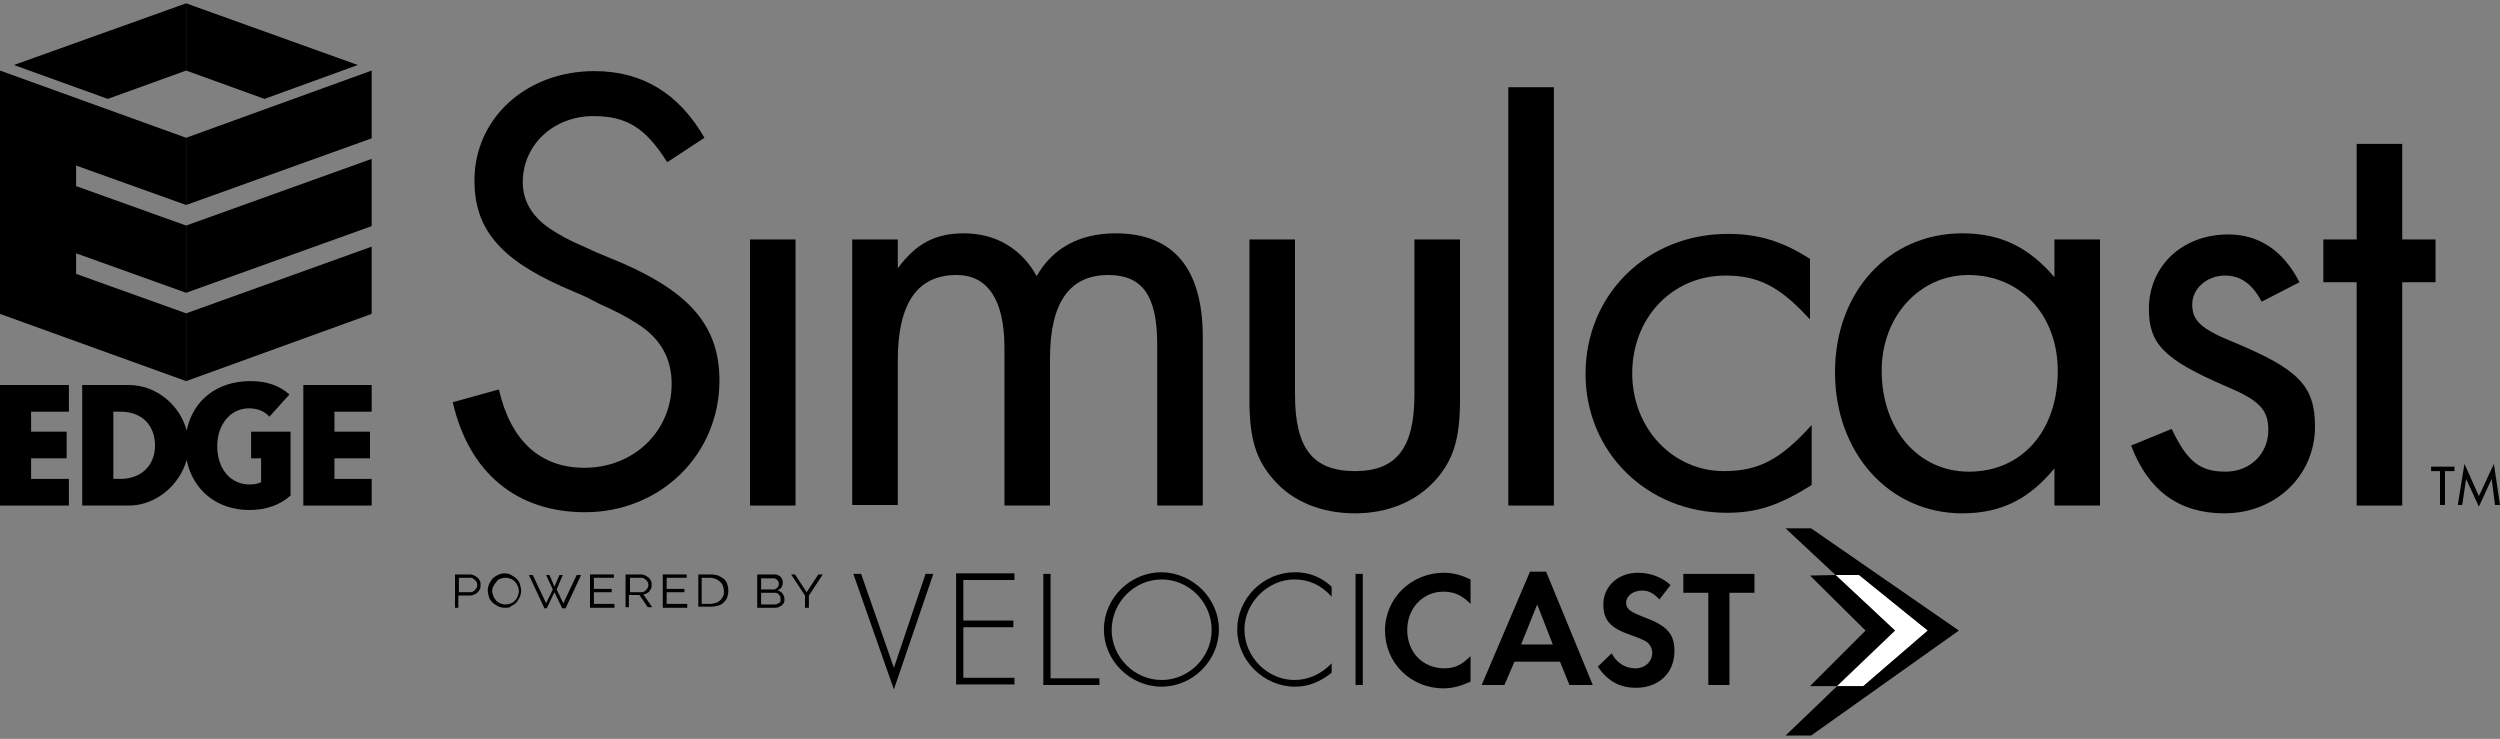
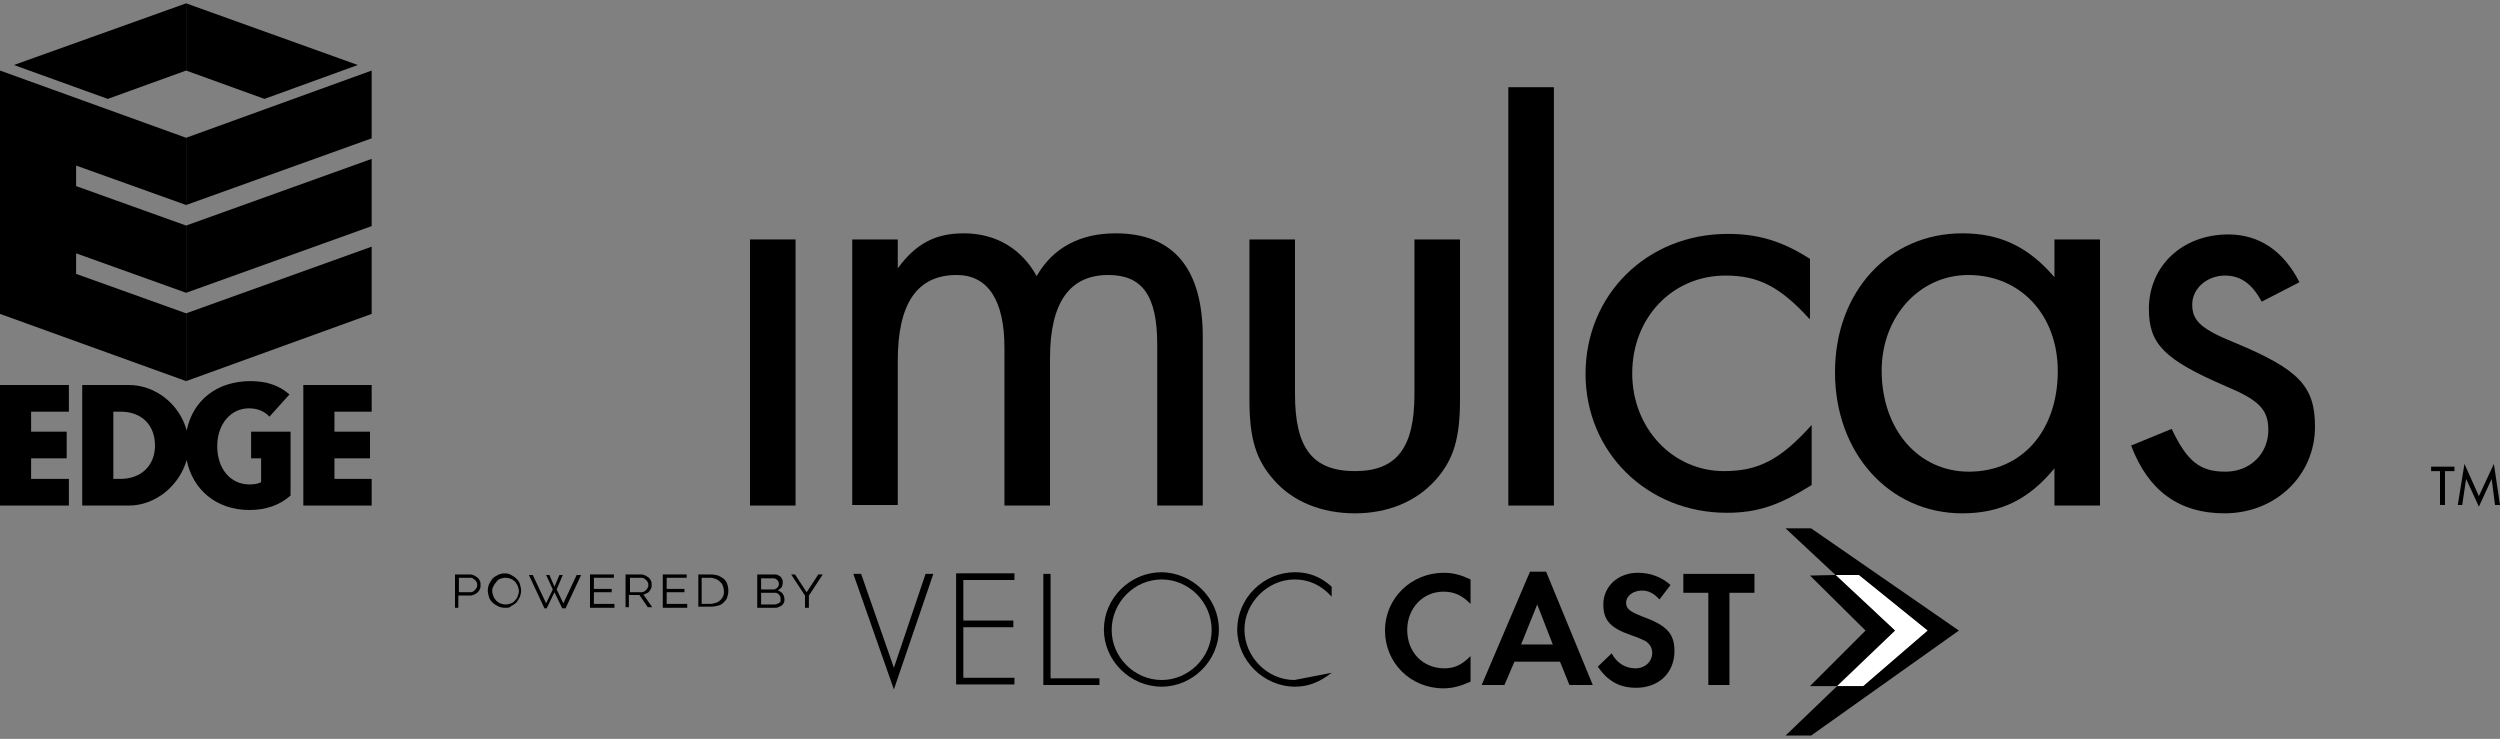
<svg xmlns="http://www.w3.org/2000/svg" width="450px" height="133px" viewBox="0 0 450 133" version="1.1">
  <rect x="0" y="0" width="450" height="133" fill="#808080" stroke="none" />
  <title>edge_simulcast-velocicast_logo_102816</title>
  <desc>Created with Sketch.</desc>
  <defs />
  <g id="Page-1" stroke="none" stroke-width="1" fill="none" fill-rule="evenodd">
    <g id="edge_simulcast-velocicast_logo_102816" fill-rule="nonzero">
      <g id="Group" fill="#000000">
        <polygon id="Shape" points="33.5 12.7 47.6 17.8 64.4 11.7 33.5 0.6" />
        <polygon id="Shape" points="33.5 68.6 66.9 56.5 66.9 44.4 33.5 56.4" />
        <polygon id="Shape" points="33.5 52.7 66.9 40.7 66.9 28.6 33.5 40.6" />
        <polygon id="Shape" points="33.5 24.8 33.5 36.9 66.9 24.9 66.9 12.7" />
        <polygon id="Shape" points="33.5 36.9 33.5 24.8 0 12.7 0 56.5 33.5 68.6 33.5 56.4 13.7 49.3 13.7 45.6 33.5 52.7 33.5 40.6 13.7 33.5 13.7 29.8" />
        <polygon id="Shape" points="19.4 17.8 33.5 12.7 33.5 0.6 2.5 11.7" />
      </g>
      <g id="Group" transform="translate(0, 68)" fill="#000000">
        <polygon id="Shape" points="0 23 12.4 23 12.4 18.2 5.6 18.2 5.6 14.5 12 14.5 12 9.7 5.6 9.7 5.6 6.1 12.4 6.1 12.4 1.3 0 1.3" />
        <path d="M45.1,14.5 L47,14.5 L47,18.8 C46.4,19.1 45.7,19.2 44.9,19.2 C41.5,19.2 39.1,16.4 39.1,12.3 C39.1,8.4 41.5,5.5 44.8,5.5 C46.3,5.5 47.6,6 48.5,7 L52.1,3 C50.3,1.4 48,0.6 45.1,0.6 C39,0.6 34.7,4.1 33.6,9.5 C32.4,4.9 28.1,1.3 23.2,1.3 L14.8,1.3 L14.8,23 L23.2,23 C28,23 32.3,19.4 33.6,14.8 C34.7,20.2 39,23.8 44.9,23.8 C47.9,23.8 50.4,22.9 52.3,21.2 L52.3,9.7 L45.2,9.7 L45.2,14.5 L45.1,14.5 Z M21.7,18.2 L20.4,18.2 L20.4,6.1 L21.7,6.1 C25.5,6.1 27.9,8.5 27.9,12.2 C27.9,15.8 25.4,18.2 21.7,18.2 Z" id="Shape" />
        <polygon id="Shape" points="66.9 6.1 66.9 1.3 54.6 1.3 54.6 23 66.9 23 66.9 18.2 60.2 18.2 60.2 14.5 66.6 14.5 66.6 9.7 60.2 9.7 60.2 6.1" />
      </g>
      <path d="M440.1,90.9 L439.2,90.9 L439.2,84.8 L437.6,84.8 L437.6,84 L441.8,84 L441.8,84.8 L440.1,84.8 L440.1,90.9 Z M443.6,83.5 L446.2,89.3 L448.9,83.5 L450,90.9 L449.1,90.9 L448.5,86.2 L446.2,91.2 L443.9,86.2 L443.2,90.9 L442.4,90.9 L443.6,83.5 Z" id="Shape" fill="#000000" />
-       <path d="M120.1,29.2 C116.2,23 112.8,20.9 106.8,20.9 C99.7,20.9 94.1,26 94.1,32.8 C94.1,36.1 95.7,38.9 98.9,41.1 C100.7,42.3 102.7,43.4 104.9,44.3 L107.3,45.4 L109.7,46.4 L112.1,47.4 C124.4,52.8 129.5,58.9 129.5,68.5 C129.5,81.8 118.9,92.2 105.3,92.2 C93,92.2 84.4,85.1 81.5,72.4 L89.8,70.1 C91.9,79.3 97.2,84.2 105.2,84.2 C114.1,84.2 120.9,77.6 120.9,69.1 C120.9,64.4 118.8,60.8 114.6,58.2 C112.6,56.9 110.4,55.8 107.9,54.7 L105.6,53.5 L103.3,52.5 L101,51.5 C89.9,46.5 85.4,41.1 85.4,32.5 C85.4,21.3 94.7,12.8 107,12.8 C115.6,12.8 122.2,16.8 126.8,24.8 L120.1,29.2 Z" id="Shape" fill="#000000" />
      <polygon id="Shape" fill="#000000" points="143.2 91 135 91 135 43.1 143.2 43.1" />
      <path d="M161.6,43.1 L161.6,48.3 C164.9,43.8 168.4,42 173.5,42 C179.3,42 183.9,44.8 186.6,49.7 C189.5,44.6 194.4,42 200.8,42 C211.2,42 216.5,48.3 216.5,60.7 L216.5,91 L208.3,91 L208.3,62 C208.3,53.2 205.6,49.5 199.5,49.5 C192.5,49.5 189,54.5 189,64.5 L189,91 L180.8,91 L180.8,62.6 C180.8,54 177.8,49.5 172.2,49.5 C165.1,49.5 161.6,54.6 161.6,64.9 L161.6,90.9 L153.4,90.9 L153.4,43.1 L161.6,43.1 Z" id="Shape" fill="#000000" />
      <path d="M233.1,71 C233.1,80.7 236.3,84.8 243.9,84.8 C251.4,84.8 254.6,80.6 254.6,71 L254.6,43.1 L262.8,43.1 L262.8,72 C262.8,79 261.6,82.8 258.4,86.4 C254.9,90.3 249.8,92.4 243.9,92.4 C237.9,92.4 232.7,90.3 229.3,86.4 C226.1,82.8 224.9,79 224.9,72 L224.9,43.1 L233.1,43.1 L233.1,71 Z" id="Shape" fill="#000000" />
      <polygon id="Shape" fill="#000000" points="279.7 91 271.5 91 271.5 15.7 279.7 15.7" />
      <path d="M325.7,57.4 C320.4,51.6 316.5,49.6 310.6,49.6 C301,49.6 293.8,57.2 293.8,67.2 C293.8,77.1 301.1,84.8 310.3,84.8 C316.6,84.8 320.5,82.7 326.1,76.5 L326.1,87.3 C320.2,91 316.3,92.3 310.8,92.3 C296.5,92.3 285.4,81.4 285.4,67.3 C285.4,53 296.5,42.1 311,42.1 C316.5,42.1 320.8,43.4 325.8,46.6 L325.8,57.4 L325.7,57.4 Z" id="Shape" fill="#000000" />
      <path d="M378,43.1 L378,91 L369.8,91 L369.8,84.3 C365.2,89.9 360.1,92.4 353.2,92.4 C340.1,92.4 330.3,81.6 330.3,67 C330.3,52.5 340,42 353.2,42 C360,42 365.1,44.4 369.8,49.9 L369.8,43.1 L378,43.1 L378,43.1 Z M338.7,66.7 C338.7,77.3 345.3,84.9 354.4,84.9 C364,84.9 370.4,77.5 370.4,66.8 C370.4,56.7 363.7,49.5 354.3,49.5 C345.5,49.5 338.7,57 338.7,66.7 Z" id="Shape" fill="#000000" />
      <path d="M407.1,54.3 C405.4,51.1 403.3,49.6 400.5,49.6 C397.3,49.6 394.6,51.9 394.6,54.8 C394.6,57.7 396.1,59.2 402.3,61.7 C413.8,66.5 416.7,69.5 416.7,76.8 C416.7,85.6 409.6,92.4 400.4,92.4 C392.3,92.4 386.7,88.4 383.6,80.2 L390.9,77.2 C393.7,83.1 396,84.9 400.6,84.9 C405,84.9 408.3,81.7 408.3,77.4 C408.3,73.7 406.6,72 400.6,69.5 C389.5,64.7 386.8,61.9 386.8,55.6 C386.8,47.9 392.8,42.2 401.1,42.2 C406.6,42.2 411,45.1 413.9,50.8 L407.1,54.3 Z" id="Shape" fill="#000000" />
-       <polygon id="Shape" fill="#000000" points="432.4 43.1 432.4 25.9 424.2 25.9 424.2 43.1 418.2 43.1 418.2 50.8 424.2 50.8 424.2 91 432.4 91 432.4 50.8 438.4 50.8 438.4 43.1" />
      <path d="M81.9,109.4 L81.9,103.4 L84.6,103.4 C84.9,103.4 85.1,103.5 85.4,103.6 C85.6,103.7 85.8,103.9 86,104 C86.2,104.2 86.3,104.4 86.4,104.6 C86.5,104.8 86.5,105.1 86.5,105.3 C86.5,105.5 86.5,105.8 86.4,106 C86.3,106.2 86.2,106.4 86,106.6 C85.8,106.8 85.6,106.9 85.4,107 C85.2,107.1 84.9,107.2 84.6,107.2 L82.5,107.2 L82.5,109.4 L81.9,109.4 L81.9,109.4 Z M82.6,106.6 L84.6,106.6 C84.8,106.6 85,106.6 85.1,106.5 C85.3,106.4 85.4,106.3 85.5,106.2 C85.6,106.1 85.7,105.9 85.8,105.8 C85.9,105.6 85.9,105.5 85.9,105.3 C85.9,105.1 85.9,105 85.8,104.8 C85.7,104.6 85.6,104.5 85.5,104.4 C85.4,104.3 85.2,104.2 85.1,104.1 C85,104 84.8,104 84.6,104 L82.6,104 L82.6,106.6 Z" id="Shape" fill="#000000" />
      <path d="M90.9,109.4 C90.4,109.4 90,109.3 89.6,109.1 C89.2,108.9 88.9,108.7 88.6,108.4 C88.3,108.1 88.1,107.8 88,107.4 C87.9,107 87.8,106.7 87.8,106.3 C87.8,105.9 87.9,105.5 88,105.2 C88.2,104.8 88.4,104.5 88.6,104.2 C88.9,103.9 89.2,103.7 89.6,103.5 C90,103.3 90.4,103.2 90.8,103.2 C91.3,103.2 91.7,103.3 92,103.5 C92.4,103.7 92.7,103.9 93,104.2 C93.3,104.5 93.5,104.8 93.6,105.2 C93.7,105.6 93.8,105.9 93.8,106.3 C93.8,106.7 93.7,107.1 93.6,107.4 C93.4,107.8 93.2,108.1 93,108.4 C92.7,108.7 92.4,108.9 92,109.1 C91.8,109.4 91.4,109.4 90.9,109.4 Z M88.6,106.4 C88.6,106.7 88.7,107 88.8,107.3 C88.9,107.6 89.1,107.8 89.3,108.1 C89.5,108.3 89.8,108.5 90,108.6 C90.3,108.7 90.6,108.8 91,108.8 C91.4,108.8 91.7,108.7 92,108.6 C92.3,108.5 92.5,108.3 92.7,108.1 C92.9,107.9 93.1,107.6 93.2,107.3 C93.3,107 93.4,106.7 93.4,106.4 C93.4,106.1 93.3,105.8 93.2,105.5 C93.1,105.2 92.9,105 92.7,104.7 C92.5,104.5 92.2,104.3 92,104.2 C91.7,104.1 91.4,104 91,104 C90.6,104 90.3,104.1 90,104.2 C89.7,104.3 89.5,104.5 89.3,104.8 C89.1,105 88.9,105.3 88.8,105.6 C88.6,105.8 88.6,106.1 88.6,106.4 Z" id="Shape" fill="#000000" />
      <polygon id="Shape" fill="#000000" points="98.3 103.5 98.9 103.5 99.8 105.6 100.7 103.5 101.3 103.5 100.2 106.1 101.4 108.6 103.8 103.5 104.6 103.5 101.8 109.5 101.2 109.5 99.8 106.6 98.4 109.5 98 109.5 95.2 103.5 95.9 103.5 98.3 108.6 99.5 106.1" />
      <polygon id="Shape" fill="#000000" points="110.6 108.8 110.6 109.4 106.2 109.4 106.2 103.4 110.5 103.4 110.5 104 106.9 104 106.9 106 110.1 106 110.1 106.6 106.9 106.6 106.9 108.7 110.6 108.7" />
      <path d="M112.6,109.4 L112.6,103.4 L115.4,103.4 C115.7,103.4 115.9,103.5 116.2,103.6 C116.4,103.7 116.6,103.9 116.8,104 C117,104.2 117.1,104.4 117.2,104.6 C117.3,104.8 117.3,105.1 117.3,105.3 C117.3,105.5 117.3,105.7 117.2,105.9 C117.1,106.1 117,106.3 116.9,106.4 C116.8,106.6 116.6,106.7 116.4,106.8 C116.2,106.9 116,107 115.8,107 L117.4,109.3 L116.6,109.3 L115.1,107.1 L113.2,107.1 L113.2,109.3 L112.6,109.3 L112.6,109.4 Z M113.3,106.6 L115.4,106.6 C115.6,106.6 115.7,106.6 115.9,106.5 C116.1,106.4 116.2,106.3 116.3,106.2 C116.4,106.1 116.5,105.9 116.6,105.8 C116.7,105.6 116.7,105.5 116.7,105.3 C116.7,105.1 116.7,105 116.6,104.8 C116.5,104.6 116.4,104.5 116.3,104.4 C116.2,104.3 116,104.2 115.9,104.1 C115.7,104 115.6,104 115.4,104 L113.4,104 L113.4,106.6 L113.3,106.6 Z" id="Shape" fill="#000000" />
      <polygon id="Shape" fill="#000000" points="123.7 108.8 123.7 109.4 119.3 109.4 119.3 103.4 123.6 103.4 123.6 104 120 104 120 106 123.2 106 123.2 106.6 120 106.6 120 108.7 123.7 108.7" />
      <path d="M125.7,109.4 L125.7,103.4 L127.9,103.4 C128.4,103.4 128.9,103.5 129.3,103.6 C129.7,103.8 130,104 130.3,104.2 C130.6,104.5 130.8,104.8 130.9,105.1 C131,105.5 131.1,105.8 131.1,106.3 C131.1,106.8 131,107.2 130.9,107.5 C130.8,107.9 130.5,108.2 130.3,108.4 C130,108.7 129.7,108.9 129.3,109 C128.9,109.1 128.5,109.2 128,109.2 L125.7,109.2 L125.7,109.4 Z M130.3,106.4 C130.3,106.1 130.2,105.7 130.1,105.4 C130,105.1 129.8,104.9 129.6,104.7 C129.4,104.5 129.1,104.3 128.8,104.2 C128.5,104.1 128.2,104 127.8,104 L126.3,104 L126.3,108.7 L127.8,108.7 C128.2,108.7 128.5,108.6 128.9,108.5 C129.2,108.4 129.5,108.2 129.7,108 C129.9,107.8 130.1,107.5 130.2,107.2 C130.3,107.1 130.3,106.7 130.3,106.4 Z" id="Shape" fill="#000000" />
      <path d="M141.2,107.9 C141.2,108.1 141.2,108.3 141.1,108.5 C141,108.7 140.9,108.8 140.7,109 L140.1,109.3 C139.9,109.4 139.6,109.4 139.4,109.4 L136.3,109.4 L136.3,103.4 L139.4,103.4 C139.6,103.4 139.8,103.4 140,103.5 C140.2,103.6 140.3,103.7 140.5,103.8 C140.6,103.9 140.7,104.1 140.8,104.3 C140.9,104.5 140.9,104.7 140.9,104.9 C140.9,105.2 140.8,105.5 140.7,105.7 C140.5,105.9 140.3,106.1 140,106.3 C140.4,106.4 140.7,106.6 140.9,106.9 C141.1,107.2 141.2,107.5 141.2,107.9 Z M137,104 L137,106.1 L139.2,106.1 C139.4,106.1 139.5,106.1 139.6,106 C139.7,105.9 139.8,105.9 139.9,105.8 C140,105.7 140.1,105.6 140.1,105.5 C140.2,105.4 140.2,105.2 140.2,105.1 C140.2,104.8 140.1,104.6 139.9,104.4 C139.7,104.2 139.5,104.1 139.2,104.1 L137,104.1 L137,104 Z M140.5,107.7 C140.5,107.6 140.5,107.4 140.4,107.3 C140.3,107.2 140.3,107.1 140.2,107 C140.1,106.9 140,106.8 139.9,106.8 C139.8,106.7 139.6,106.7 139.5,106.7 L137,106.7 L137,108.8 L139.4,108.8 C139.6,108.8 139.7,108.8 139.9,108.7 C140,108.6 140.2,108.6 140.3,108.5 C140.4,108.4 140.5,108.3 140.5,108.2 L140.5,107.7 Z" id="Shape" fill="#000000" />
      <polygon id="Shape" fill="#000000" points="143.1 103.4 145.2 106.6 147.3 103.4 148.1 103.4 145.6 107.2 145.6 109.4 144.9 109.4 144.9 107.2 142.4 103.4" />
      <polygon id="Shape" fill="#FFFFFF" points="347 113.5 334.6 103.4 330.4 103.5 341.1 113.5 330.6 123.5 335.4 123.5" />
      <polygon id="Shape" fill="#000000" points="160.9 120.2 166.6 103.3 168 103.3 160.9 124.1 153.6 103.3 155 103.3" />
      <polygon id="Shape" fill="#000000" points="173.4 104.5 173.4 111.7 182.4 111.7 182.4 112.9 173.4 112.9 173.4 122 182.6 122 182.6 123.2 172.1 123.2 172.1 103.2 182.6 103.2 182.6 104.4 173.4 104.4" />
      <polygon id="Shape" fill="#000000" points="189.1 122.1 197.9 122.1 197.9 123.3 187.8 123.3 187.8 103.3 189.1 103.3 189.1 122.1" />
      <path d="M219.4,113.3 C219.4,118.9 214.7,123.6 209.1,123.6 C203.4,123.6 198.7,118.9 198.7,113.3 C198.7,107.7 203.4,103 209.1,103 C214.7,103.1 219.4,107.7 219.4,113.3 Z M200.1,113.4 C200.1,118.3 204.2,122.4 209.1,122.4 C214,122.4 218.1,118.3 218.1,113.4 C218.1,108.4 214,104.3 209.1,104.3 C204.2,104.3 200.1,108.4 200.1,113.4 Z" id="Shape" fill="#000000" />
-       <path d="M239.7,107.4 C237.8,105.3 235.6,104.3 233,104.3 C228.2,104.3 224,108.5 224,113.3 C224,118.2 228.1,122.4 233,122.4 C235.5,122.4 237.9,121.3 239.7,119.4 L239.7,121.1 C237.5,122.8 235.5,123.6 233.1,123.6 C227.5,123.6 222.7,118.9 222.7,113.3 C222.7,107.7 227.4,103 233.1,103 C235.6,103 237.7,103.8 239.7,105.6 L239.7,107.4 Z" id="Shape" fill="#000000" />
-       <polygon id="Shape" fill="#000000" points="245.3 123.3 244 123.3 244 103.3 245.3 103.3" />
+       <path d="M239.7,107.4 C237.8,105.3 235.6,104.3 233,104.3 C228.2,104.3 224,108.5 224,113.3 C224,118.2 228.1,122.4 233,122.4 L239.7,121.1 C237.5,122.8 235.5,123.6 233.1,123.6 C227.5,123.6 222.7,118.9 222.7,113.3 C222.7,107.7 227.4,103 233.1,103 C235.6,103 237.7,103.8 239.7,105.6 L239.7,107.4 Z" id="Shape" fill="#000000" />
      <path d="M264.7,108.7 C263.1,107.1 261.7,106.5 259.8,106.5 C256.1,106.5 253.3,109.5 253.3,113.4 C253.3,117.4 256.1,120.3 260,120.3 C261.8,120.3 263.1,119.7 264.7,118.1 L264.7,122.7 C262.9,123.5 261.5,123.9 259.8,123.9 C253.9,123.9 249.3,119.3 249.3,113.5 C249.3,107.7 254,103.1 259.9,103.1 C261.6,103.1 263,103.5 264.7,104.3 L264.7,108.7 L264.7,108.7 Z" id="Shape" fill="#000000" />
      <path d="M272.6,119.1 L270.8,123.3 L266.7,123.3 L275.4,102.9 L278.3,102.9 L286.7,123.3 L282.5,123.3 L280.8,119.1 L272.6,119.1 Z M276.7,108.8 L273.8,116 L279.5,116 L276.7,108.8 Z" id="Shape" fill="#000000" />
      <path d="M298.7,107.9 C297.7,106.8 296.7,106.3 295.6,106.3 C293.9,106.3 292.7,107.3 292.7,108.5 C292.7,109.6 293.4,110.1 295.7,111 C300.1,112.6 301.4,114.1 301.4,117.2 C301.4,121.1 298.6,123.8 294.5,123.8 C291.5,123.8 289.4,122.6 287.6,120 L290.1,117.6 C291,119.3 292.5,120.3 294.4,120.3 C296.1,120.3 297.4,119.1 297.4,117.5 C297.4,116.7 297,115.9 296.2,115.4 C295.8,115.2 295,114.8 293.5,114.3 C289.8,113 288.6,111.6 288.6,108.8 C288.6,105.5 291.3,103.1 294.8,103.1 C297,103.1 299,103.8 300.7,105.3 L298.7,107.9 Z" id="Shape" fill="#000000" />
      <polygon id="Shape" fill="#000000" points="307.5 123.3 307.5 106.7 303 106.7 303 103.3 315.8 103.3 315.8 106.7 311.3 106.7 311.3 123.3" />
      <polygon id="Shape" fill="#000000" points="326 95.1 321.4 95.1 341.1 113.5 330.4 103.5 334.6 103.5 347 113.5 335.4 123.5 330.6 123.5 341.1 113.5 321.4 132.4 326 132.4 352.6 113.5" />
      <polygon id="Shape" fill="#000000" points="330.4 103.5 325.8 103.6 335.8 113.5 325.8 123.5 330.6 123.5 341.1 113.5" />
    </g>
  </g>
</svg>